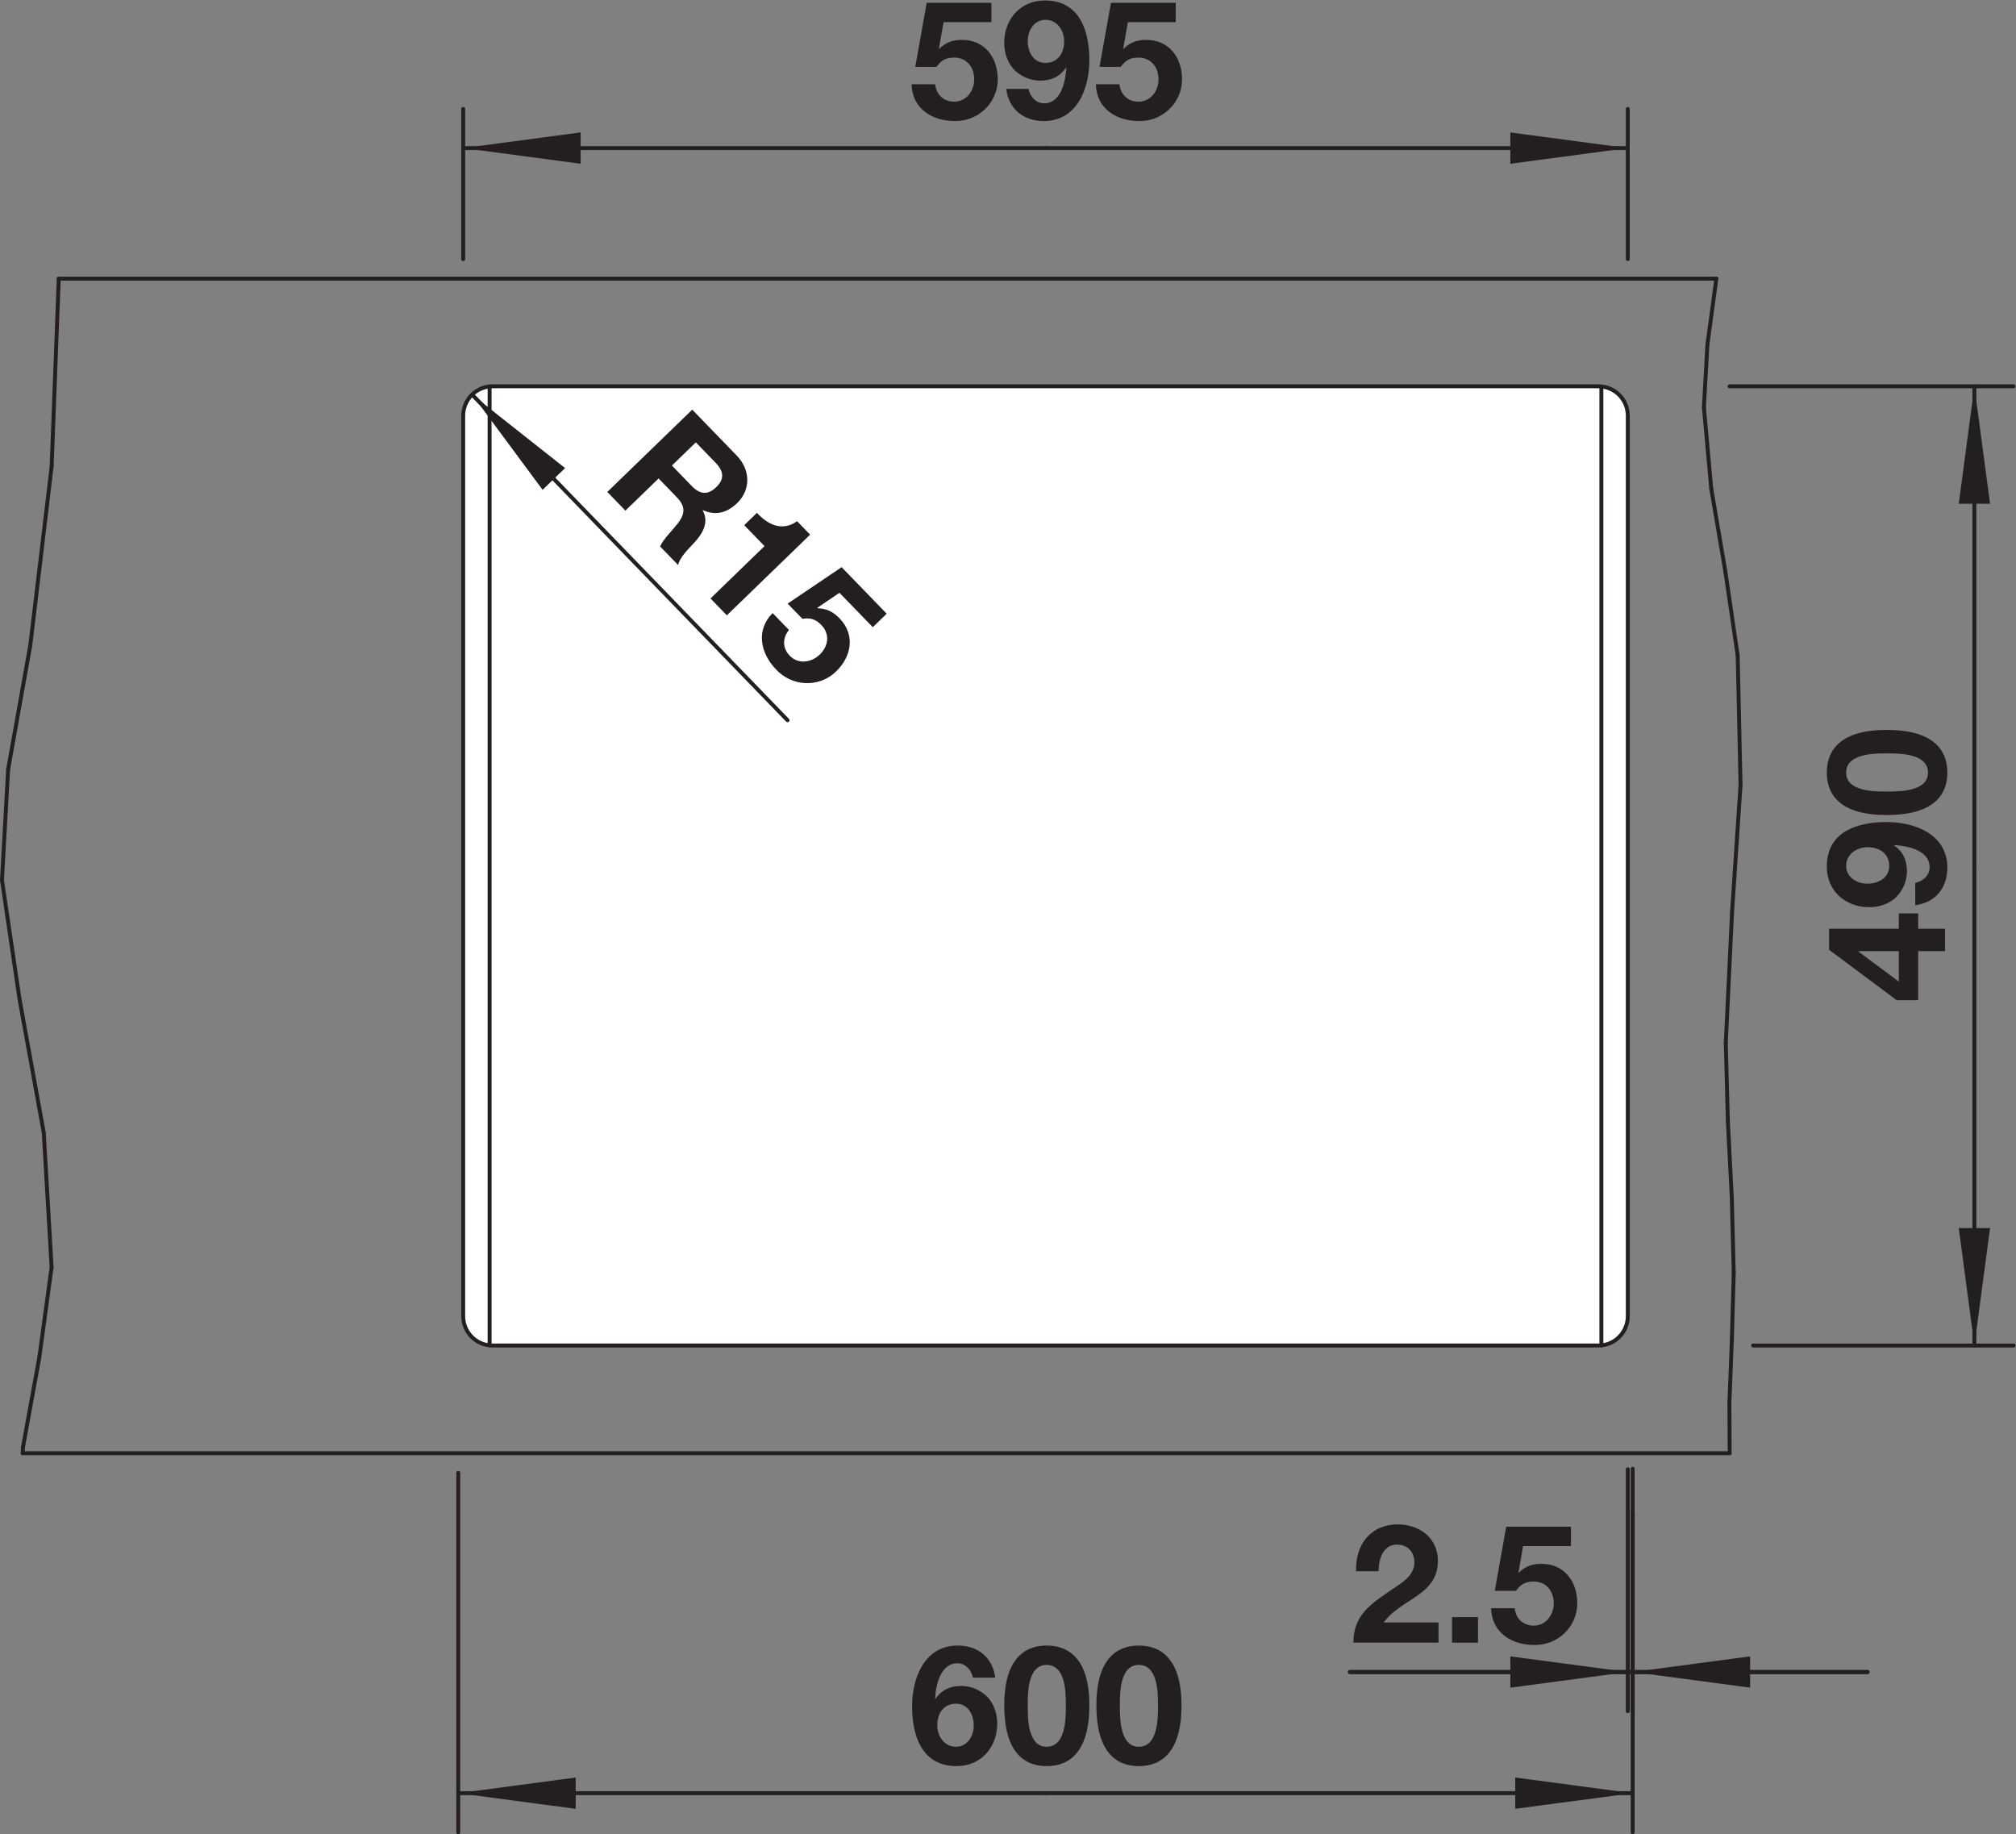
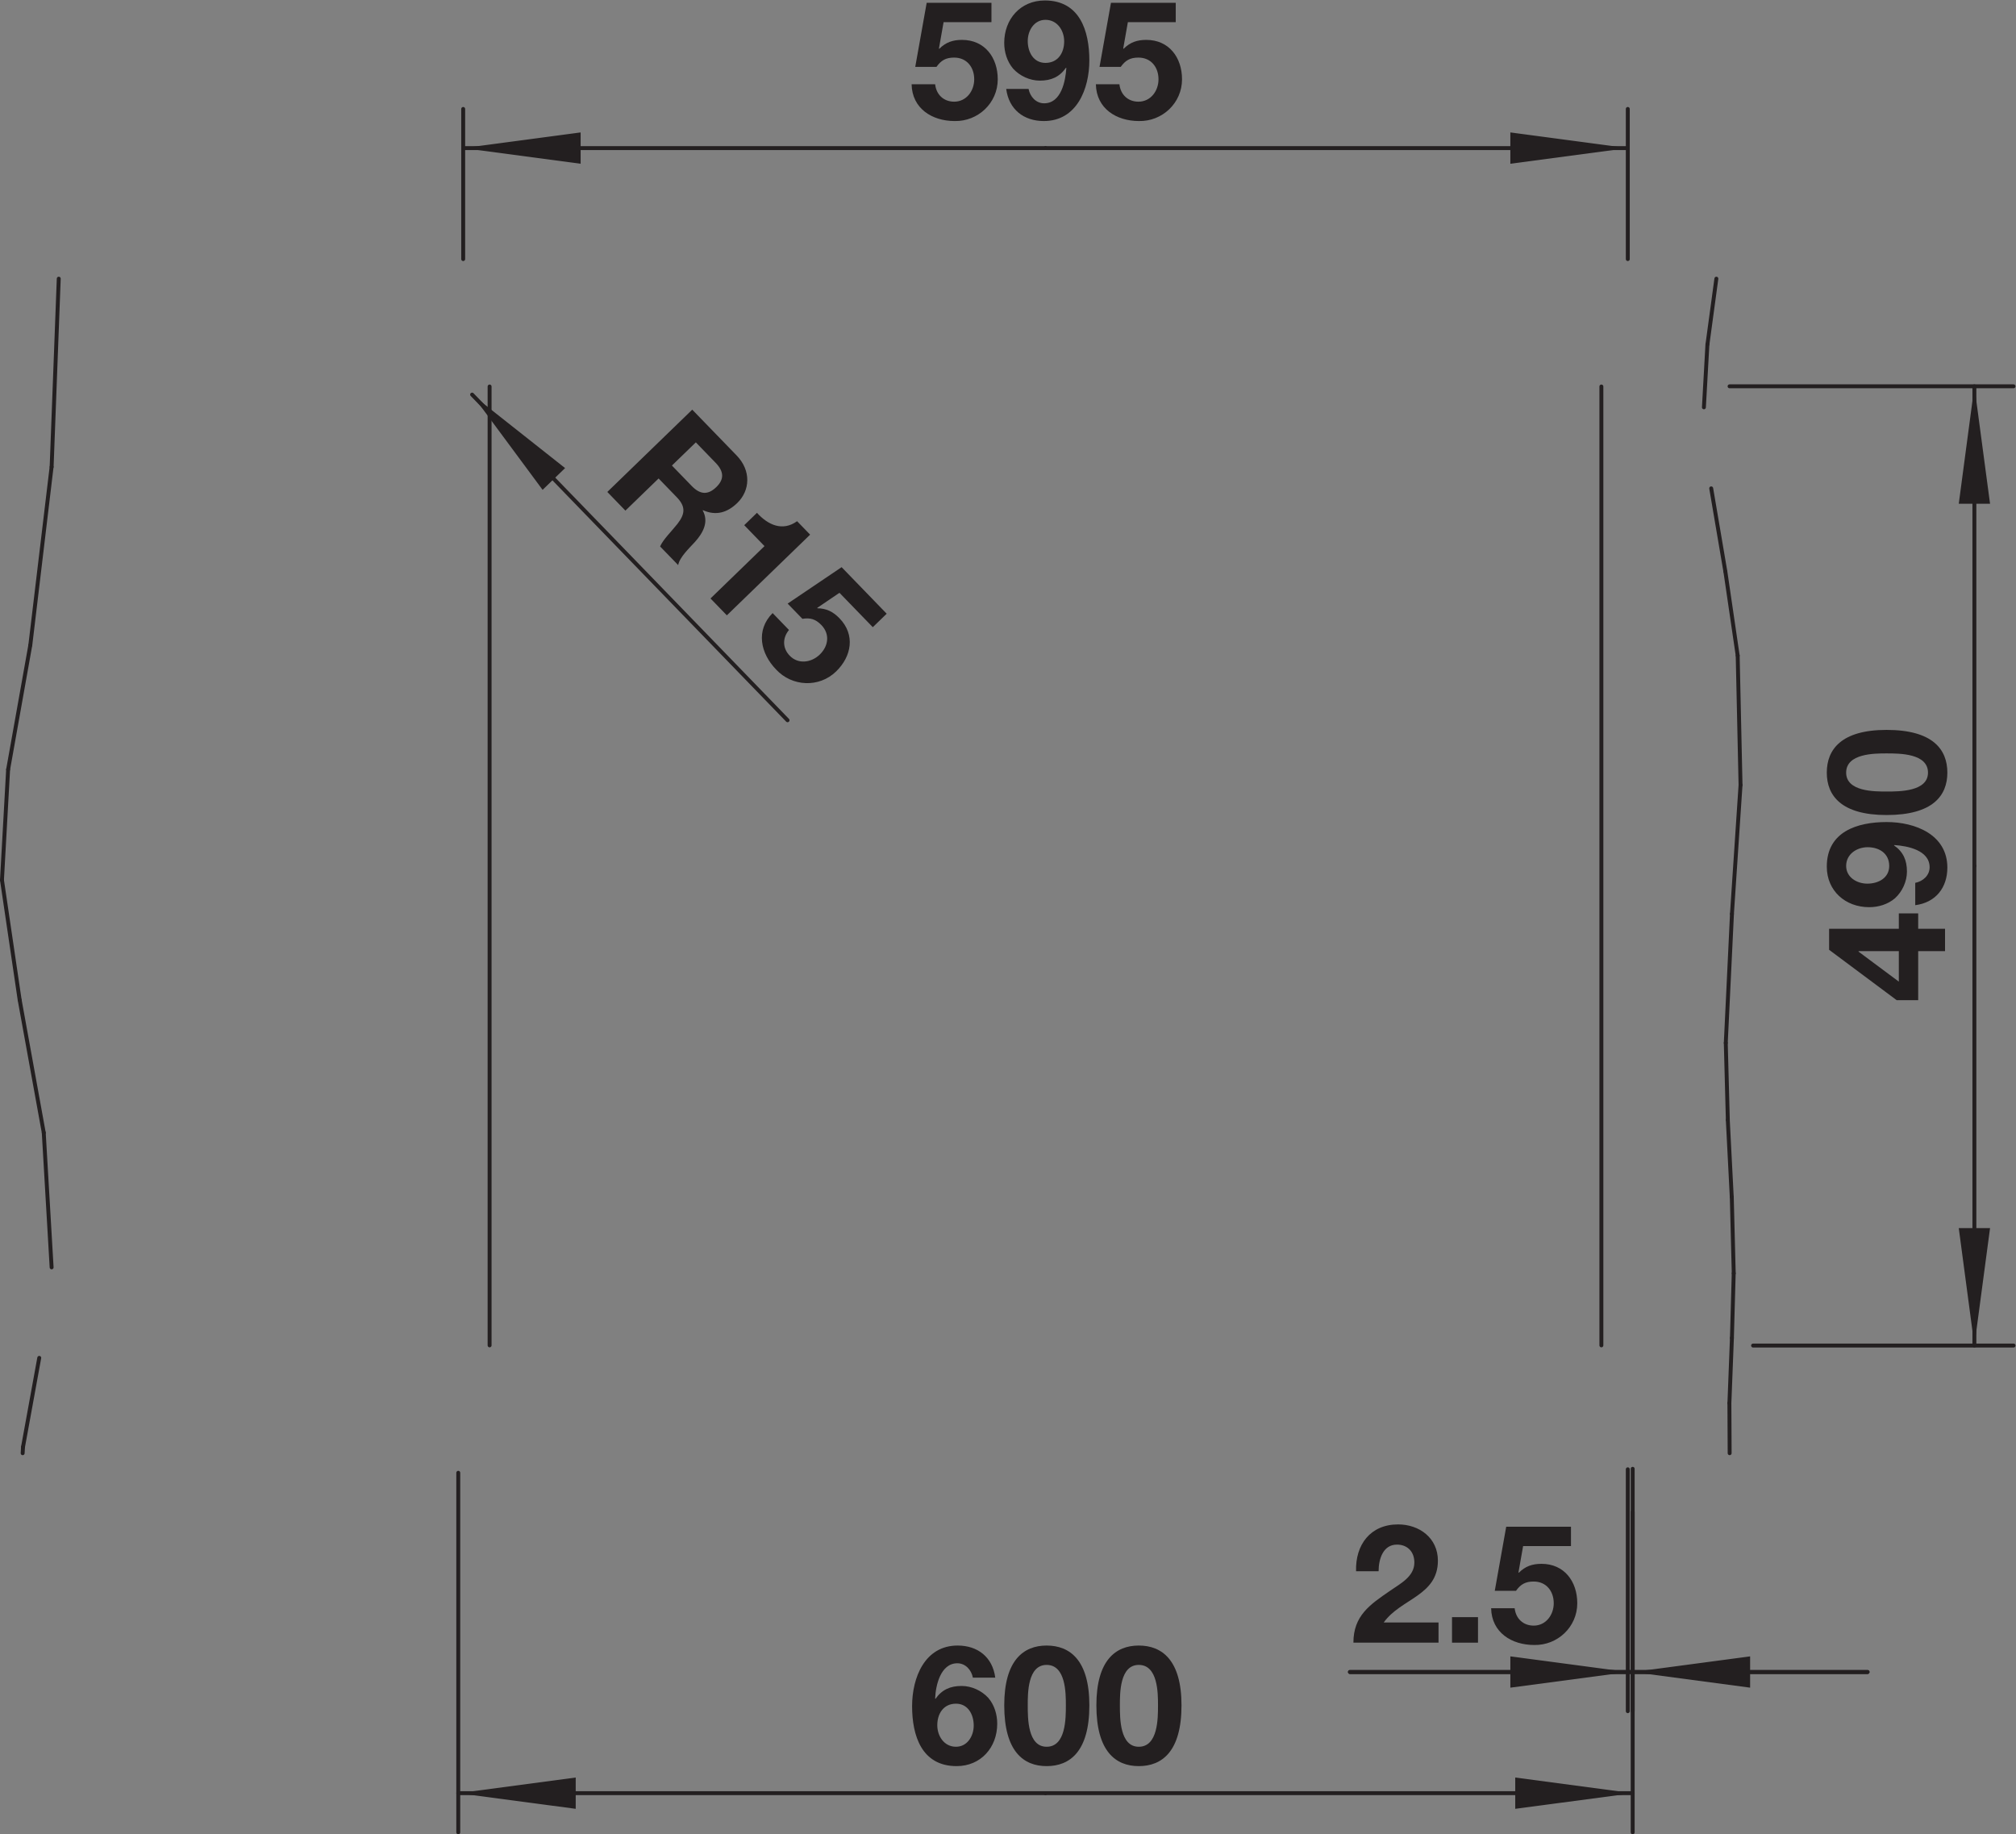
<svg xmlns="http://www.w3.org/2000/svg" version="1.1" id="svg2" xml:space="preserve" width="486.481px" height="442.574px" viewBox="0 0 97.296 88.515">
  <rect x="0" y="0" width="97.296" height="88.515" fill="#808080" stroke="none" />
  <defs id="defs6">
    <clipPath clipPathUnits="userSpaceOnUse" id="clipPath16">
-       <path d="M 0,66.386 H 72.972 V 0 H 0 Z" id="path14" />
-     </clipPath>
+       </clipPath>
    <clipPath clipPathUnits="userSpaceOnUse" id="clipPath40">
      <path d="M 0,66.386 H 72.972 V 0 H 0 Z" id="path38" />
    </clipPath>
  </defs>
  <g id="g8" transform="matrix(1.333,0,0,-1.333,0,88.515)">
    <g id="g10">
      <g id="g12" clip-path="url(#clipPath16)">
        <g id="g18" transform="translate(16.77,18.757)">
          <path d="m 0,0 c 0,-0.587 0.476,-1.063 1.063,-1.063 h 40.04 c 0.586,0 1.062,0.476 1.062,1.063 v 32.598 c 0,0.587 -0.476,1.063 -1.062,1.063 H 1.063 C 0.476,33.661 0,33.185 0,32.598 Z" style="fill:#ffffff;fill-opacity:1;fill-rule:nonzero;stroke:none" id="path20" />
        </g>
        <g id="g22" transform="translate(16.77,18.757)">
          <path d="m 0,0 c 0,-0.587 0.476,-1.063 1.063,-1.063 h 40.04 c 0.586,0 1.062,0.476 1.062,1.063 v 32.598 c 0,0.587 -0.476,1.063 -1.062,1.063 H 1.063 C 0.476,33.661 0,33.185 0,32.598 Z" style="fill:none;stroke:#231f20;stroke-width:0.142;stroke-linecap:round;stroke-linejoin:round;stroke-miterlimit:10;stroke-dasharray:none;stroke-opacity:1" id="path24" />
        </g>
        <g id="g26" transform="translate(0.82,13.796)">
          <path d="M 0,0 H 61.803" style="fill:none;stroke:#231f20;stroke-width:0.142;stroke-linecap:round;stroke-linejoin:round;stroke-miterlimit:10;stroke-dasharray:none;stroke-opacity:1" id="path28" />
        </g>
        <g id="g30" transform="translate(62.142,56.315)">
-           <path d="M 0,0 H -60.015" style="fill:none;stroke:#231f20;stroke-width:0.142;stroke-linecap:round;stroke-linejoin:round;stroke-miterlimit:10;stroke-dasharray:none;stroke-opacity:1" id="path32" />
-         </g>
+           </g>
      </g>
    </g>
    <g id="g34">
      <g id="g36" clip-path="url(#clipPath40)">
        <g id="g42" transform="translate(35.896,65.601)">
          <path d="m 0,0 h -1.733 l -0.168,-0.953 0.011,-0.013 c 0.235,0.235 0.487,0.324 0.823,0.324 0.827,0 1.295,-0.641 1.295,-1.427 0,-0.864 -0.72,-1.529 -1.56,-1.511 -0.815,0 -1.541,0.45 -1.559,1.331 h 0.852 c 0.042,-0.378 0.311,-0.63 0.689,-0.63 0.444,0 0.726,0.391 0.726,0.81 0,0.438 -0.27,0.786 -0.726,0.786 -0.305,0 -0.473,-0.102 -0.641,-0.336 h -0.768 l 0.414,2.32 H 0 Z" style="fill:#231f20;fill-opacity:1;fill-rule:nonzero;stroke:none" id="path44" />
        </g>
        <g id="g46" transform="translate(38.529,64.906)">
          <path d="m 0,0 c 0,0.39 -0.246,0.779 -0.678,0.779 -0.407,0 -0.641,-0.383 -0.641,-0.767 0,-0.396 0.204,-0.792 0.641,-0.792 C -0.222,-0.78 0,-0.414 0,0 m -1.289,-1.722 c 0.054,-0.281 0.269,-0.521 0.563,-0.521 0.624,0 0.774,0.815 0.804,1.277 l -0.012,0.012 c -0.234,-0.336 -0.54,-0.468 -0.948,-0.468 -0.359,0 -0.725,0.168 -0.965,0.432 -0.221,0.259 -0.324,0.6 -0.324,0.935 0,0.859 0.588,1.535 1.47,1.535 1.27,0 1.612,-1.109 1.612,-2.169 0,-1.033 -0.455,-2.196 -1.648,-2.196 -0.726,0 -1.266,0.42 -1.362,1.163 z" style="fill:#231f20;fill-opacity:1;fill-rule:nonzero;stroke:none" id="path48" />
        </g>
        <g id="g50" transform="translate(42.568,65.601)">
          <path d="m 0,0 h -1.733 l -0.168,-0.953 0.011,-0.013 c 0.235,0.235 0.487,0.324 0.823,0.324 0.827,0 1.295,-0.641 1.295,-1.427 0,-0.864 -0.72,-1.529 -1.56,-1.511 -0.815,0 -1.541,0.45 -1.559,1.331 h 0.852 c 0.042,-0.378 0.311,-0.63 0.689,-0.63 0.444,0 0.726,0.391 0.726,0.81 0,0.438 -0.27,0.786 -0.726,0.786 -0.305,0 -0.473,-0.102 -0.641,-0.336 h -0.768 l 0.414,2.32 H 0 Z" style="fill:#231f20;fill-opacity:1;fill-rule:nonzero;stroke:none" id="path52" />
        </g>
        <g id="g54" transform="translate(16.77,57.024)">
          <path d="M 0,0 V 5.435" style="fill:none;stroke:#231f20;stroke-width:0.142;stroke-linecap:round;stroke-linejoin:round;stroke-miterlimit:10;stroke-dasharray:none;stroke-opacity:1" id="path56" />
        </g>
        <g id="g58" transform="translate(58.935,57.024)">
          <path d="M 0,0 V 5.435" style="fill:none;stroke:#231f20;stroke-width:0.142;stroke-linecap:round;stroke-linejoin:round;stroke-miterlimit:10;stroke-dasharray:none;stroke-opacity:1" id="path60" />
        </g>
        <g id="g62" transform="translate(16.77,61.042)">
          <path d="M 0,0 H 21.083" style="fill:none;stroke:#231f20;stroke-width:0.142;stroke-linecap:round;stroke-linejoin:round;stroke-miterlimit:10;stroke-dasharray:none;stroke-opacity:1" id="path64" />
        </g>
        <g id="g66" transform="translate(58.935,61.042)">
          <path d="M 0,0 H -21.082" style="fill:none;stroke:#231f20;stroke-width:0.142;stroke-linecap:round;stroke-linejoin:round;stroke-miterlimit:10;stroke-dasharray:none;stroke-opacity:1" id="path68" />
        </g>
        <g id="g70" transform="translate(16.77,61.042)">
          <path d="M 0,0 4.252,0.567 V -0.567 Z" style="fill:#231f20;fill-opacity:1;fill-rule:nonzero;stroke:none" id="path72" />
        </g>
        <g id="g74" transform="translate(58.935,61.042)">
          <path d="M 0,0 -4.252,-0.567 V 0.567 Z" style="fill:#231f20;fill-opacity:1;fill-rule:nonzero;stroke:none" id="path76" />
        </g>
        <g id="g78" transform="translate(67.291,31.971)">
          <path d="M 0,0 V -0.019 L 1.457,-1.104 V 0 Z M 2.158,0 V -1.775 H 1.379 L -1.067,0.048 V 0.81 H 1.457 V 1.367 H 2.158 V 0.81 H 3.13 V 0 Z" style="fill:#231f20;fill-opacity:1;fill-rule:nonzero;stroke:none" id="path80" />
        </g>
        <g id="g82" transform="translate(67.62,35.733)">
          <path d="m 0,0 c -0.39,0 -0.779,-0.246 -0.779,-0.678 0,-0.407 0.383,-0.641 0.767,-0.641 0.396,0 0.792,0.203 0.792,0.641 C 0.78,-0.222 0.414,0 0,0 m 1.722,-1.29 c 0.281,0.055 0.521,0.27 0.521,0.564 0,0.624 -0.815,0.774 -1.277,0.804 L 0.954,0.066 c 0.336,-0.234 0.468,-0.54 0.468,-0.948 0,-0.359 -0.168,-0.725 -0.432,-0.965 -0.259,-0.222 -0.6,-0.324 -0.935,-0.324 -0.859,0 -1.535,0.588 -1.535,1.469 0,1.271 1.109,1.613 2.169,1.613 1.033,0 2.196,-0.455 2.196,-1.649 0,-0.725 -0.42,-1.265 -1.163,-1.361 z" style="fill:#231f20;fill-opacity:1;fill-rule:nonzero;stroke:none" id="path84" />
        </g>
        <g id="g86" transform="translate(69.804,38.433)">
          <path d="m 0,0 c 0,0.696 -1.026,0.696 -1.5,0.696 -0.437,0 -1.463,0 -1.463,-0.696 0,-0.689 1.026,-0.684 1.463,-0.684 0.474,0 1.5,0 1.5,0.684 m -3.664,0 c 0,0.839 0.527,1.547 2.164,1.547 1.674,0 2.201,-0.708 2.201,-1.547 0,-0.833 -0.527,-1.535 -2.201,-1.535 -1.637,0 -2.164,0.702 -2.164,1.535" style="fill:#231f20;fill-opacity:1;fill-rule:nonzero;stroke:none" id="path88" />
        </g>
        <g id="g90" transform="translate(62.62,52.418)">
          <path d="M 0,0 H 10.281" style="fill:none;stroke:#231f20;stroke-width:0.142;stroke-linecap:round;stroke-linejoin:round;stroke-miterlimit:10;stroke-dasharray:none;stroke-opacity:1" id="path92" />
        </g>
        <g id="g94" transform="translate(63.471,17.693)">
          <path d="M 0,0 H 9.431" style="fill:none;stroke:#231f20;stroke-width:0.142;stroke-linecap:round;stroke-linejoin:round;stroke-miterlimit:10;stroke-dasharray:none;stroke-opacity:1" id="path96" />
        </g>
        <g id="g98" transform="translate(71.484,52.418)">
          <path d="M 0,0 V -17.362" style="fill:none;stroke:#231f20;stroke-width:0.142;stroke-linecap:round;stroke-linejoin:round;stroke-miterlimit:10;stroke-dasharray:none;stroke-opacity:1" id="path100" />
        </g>
        <g id="g102" transform="translate(71.484,17.693)">
          <path d="M 0,0 V 17.362" style="fill:none;stroke:#231f20;stroke-width:0.142;stroke-linecap:round;stroke-linejoin:round;stroke-miterlimit:10;stroke-dasharray:none;stroke-opacity:1" id="path104" />
        </g>
        <g id="g106" transform="translate(71.484,52.418)">
          <path d="M 0,0 0.567,-4.252 H -0.566 Z" style="fill:#231f20;fill-opacity:1;fill-rule:nonzero;stroke:none" id="path108" />
        </g>
        <g id="g110" transform="translate(71.484,17.693)">
          <path d="M 0,0 -0.566,4.252 H 0.567 Z" style="fill:#231f20;fill-opacity:1;fill-rule:nonzero;stroke:none" id="path112" />
        </g>
        <g id="g114" transform="translate(24.327,49.55)">
          <path d="m 0,0 0.718,-0.741 c 0.296,-0.305 0.58,-0.34 0.889,-0.039 0.298,0.288 0.273,0.572 -0.024,0.878 L 0.866,0.839 Z M 0.736,2.023 2.343,0.365 C 2.877,-0.187 2.831,-0.905 2.366,-1.356 2.004,-1.706 1.595,-1.827 1.124,-1.616 L 1.115,-1.626 C 1.346,-2.044 1.124,-2.444 0.83,-2.77 0.648,-2.972 0.274,-3.317 0.227,-3.604 l -0.655,0.675 c 0.118,0.266 0.42,0.55 0.633,0.823 0.277,0.36 0.297,0.623 -0.032,0.962 l -0.655,0.676 -1.202,-1.164 -0.655,0.676 z" style="fill:#231f20;fill-opacity:1;fill-rule:nonzero;stroke:none" id="path116" />
        </g>
        <g id="g118" transform="translate(26.316,44.127)">
          <path d="M 0,0 -0.592,0.611 1.363,2.506 0.629,3.264 1.09,3.711 C 1.49,3.271 2.016,3.029 2.543,3.408 L 3.015,2.921 Z" style="fill:#231f20;fill-opacity:1;fill-rule:nonzero;stroke:none" id="path120" />
        </g>
        <g id="g122" transform="translate(31.6,43.698)">
-           <path d="M 0,0 -1.207,1.245 -2.008,0.702 -2.009,0.685 c 0.331,-0.004 0.571,-0.123 0.805,-0.365 0.575,-0.593 0.44,-1.376 -0.125,-1.923 -0.62,-0.601 -1.598,-0.546 -2.17,0.069 -0.567,0.585 -0.749,1.42 -0.128,2.045 l 0.592,-0.612 c -0.242,-0.293 -0.235,-0.662 0.028,-0.932 0.308,-0.32 0.785,-0.25 1.086,0.042 0.315,0.304 0.377,0.74 0.06,1.068 -0.213,0.219 -0.403,0.27 -0.688,0.227 l -0.534,0.55 1.954,1.319 1.632,-1.685 z" style="fill:#231f20;fill-opacity:1;fill-rule:nonzero;stroke:none" id="path124" />
+           <path d="M 0,0 -1.207,1.245 -2.008,0.702 -2.009,0.685 c 0.331,-0.004 0.571,-0.123 0.805,-0.365 0.575,-0.593 0.44,-1.376 -0.125,-1.923 -0.62,-0.601 -1.598,-0.546 -2.17,0.069 -0.567,0.585 -0.749,1.42 -0.128,2.045 l 0.592,-0.612 c -0.242,-0.293 -0.235,-0.662 0.028,-0.932 0.308,-0.32 0.785,-0.25 1.086,0.042 0.315,0.304 0.377,0.74 0.06,1.068 -0.213,0.219 -0.403,0.27 -0.688,0.227 l -0.534,0.55 1.954,1.319 1.632,-1.685 " style="fill:#231f20;fill-opacity:1;fill-rule:nonzero;stroke:none" id="path124" />
        </g>
        <g id="g126" transform="translate(17.093,52.118)">
          <path d="M 0,0 11.421,-11.789" style="fill:none;stroke:#231f20;stroke-width:0.142;stroke-linecap:round;stroke-linejoin:round;stroke-miterlimit:10;stroke-dasharray:none;stroke-opacity:1" id="path128" />
        </g>
        <g id="g130" transform="translate(17.093,52.118)">
          <path d="M 0,0 3.366,-2.66 2.552,-3.448 Z" style="fill:#231f20;fill-opacity:1;fill-rule:nonzero;stroke:none" id="path132" />
        </g>
        <g id="g134" transform="translate(49.097,9.522)">
          <path d="m 0,0 c -0.029,0.959 0.517,1.696 1.523,1.696 0.768,0 1.44,-0.491 1.44,-1.312 0,-1.272 -1.35,-1.374 -1.961,-2.238 h 1.984 v -0.731 h -3.082 c 0,0.978 0.6,1.379 1.325,1.877 0.367,0.258 0.882,0.51 0.882,1.025 0,0.402 -0.263,0.648 -0.63,0.648 C 0.978,0.965 0.816,0.443 0.816,0 Z" style="fill:#231f20;fill-opacity:1;fill-rule:nonzero;stroke:none" id="path136" />
        </g>
        <path d="m 52.571,7.861 h 0.941 V 6.937 h -0.941 z" style="fill:#231f20;fill-opacity:1;fill-rule:nonzero;stroke:none" id="path138" />
        <g id="g140" transform="translate(56.878,10.433)">
          <path d="m 0,0 h -1.733 l -0.168,-0.953 0.011,-0.013 c 0.235,0.235 0.487,0.324 0.823,0.324 0.827,0 1.295,-0.641 1.295,-1.427 0,-0.864 -0.72,-1.529 -1.56,-1.511 -0.815,0 -1.541,0.45 -1.559,1.331 h 0.852 c 0.042,-0.378 0.311,-0.63 0.689,-0.63 0.444,0 0.726,0.391 0.726,0.81 0,0.438 -0.27,0.786 -0.726,0.786 -0.305,0 -0.473,-0.102 -0.641,-0.336 h -0.768 l 0.414,2.32 H 0 Z" style="fill:#231f20;fill-opacity:1;fill-rule:nonzero;stroke:none" id="path142" />
        </g>
        <g id="g144" transform="translate(58.935,13.214)">
          <path d="M 0,0 V -8.757" style="fill:none;stroke:#231f20;stroke-width:0.142;stroke-linecap:round;stroke-linejoin:round;stroke-miterlimit:10;stroke-dasharray:none;stroke-opacity:1" id="path146" />
        </g>
        <g id="g148" transform="translate(59.112,13.231)">
          <path d="M 0,0 V -8.774" style="fill:none;stroke:#231f20;stroke-width:0.142;stroke-linecap:round;stroke-linejoin:round;stroke-miterlimit:10;stroke-dasharray:none;stroke-opacity:1" id="path150" />
        </g>
        <g id="g152" transform="translate(58.935,5.875)">
          <path d="M 0,0 H -10.06" style="fill:none;stroke:#231f20;stroke-width:0.142;stroke-linecap:round;stroke-linejoin:round;stroke-miterlimit:10;stroke-dasharray:none;stroke-opacity:1" id="path154" />
        </g>
        <g id="g156" transform="translate(48.875,5.875)">
          <path d="M 0,0 H 10.148" style="fill:none;stroke:#231f20;stroke-width:0.142;stroke-linecap:round;stroke-linejoin:round;stroke-miterlimit:10;stroke-dasharray:none;stroke-opacity:1" id="path158" />
        </g>
        <g id="g160" transform="translate(59.112,5.875)">
          <path d="M 0,0 H 8.504" style="fill:none;stroke:#231f20;stroke-width:0.142;stroke-linecap:round;stroke-linejoin:round;stroke-miterlimit:10;stroke-dasharray:none;stroke-opacity:1" id="path162" />
        </g>
        <g id="g164" transform="translate(67.616,5.875)">
          <path d="M 0,0 H -8.593" style="fill:none;stroke:#231f20;stroke-width:0.142;stroke-linecap:round;stroke-linejoin:round;stroke-miterlimit:10;stroke-dasharray:none;stroke-opacity:1" id="path166" />
        </g>
        <g id="g168" transform="translate(58.935,5.875)">
          <path d="M 0,0 -4.252,-0.567 V 0.566 Z" style="fill:#231f20;fill-opacity:1;fill-rule:nonzero;stroke:none" id="path170" />
        </g>
        <g id="g172" transform="translate(59.112,5.875)">
          <path d="M 0,0 4.252,0.566 V -0.567 Z" style="fill:#231f20;fill-opacity:1;fill-rule:nonzero;stroke:none" id="path174" />
        </g>
        <g id="g176" transform="translate(33.935,3.949)">
          <path d="m 0,0 c 0,-0.39 0.245,-0.78 0.677,-0.78 0.408,0 0.642,0.384 0.642,0.767 0,0.397 -0.204,0.792 -0.642,0.792 C 0.222,0.779 0,0.413 0,0 M 1.289,1.721 C 1.235,2.003 1.019,2.242 0.726,2.242 0.113,2.242 -0.061,1.427 -0.078,0.965 l 0.012,-0.012 c 0.234,0.336 0.54,0.468 0.947,0.468 0.36,0 0.725,-0.168 0.966,-0.432 C 2.068,0.731 2.17,0.39 2.17,0.054 c 0,-0.858 -0.593,-1.535 -1.469,-1.535 -1.271,0 -1.613,1.109 -1.613,2.17 0,1.032 0.456,2.195 1.649,2.195 0.726,0 1.266,-0.419 1.362,-1.163 z" style="fill:#231f20;fill-opacity:1;fill-rule:nonzero;stroke:none" id="path178" />
        </g>
        <g id="g180" transform="translate(37.894,3.169)">
          <path d="m 0,0 c 0.696,0 0.696,1.026 0.696,1.5 0,0.437 0,1.463 -0.696,1.463 -0.689,0 -0.684,-1.026 -0.684,-1.463 0,-0.474 0,-1.5 0.684,-1.5 M 0,3.664 C 0.84,3.664 1.547,3.137 1.547,1.5 1.547,-0.174 0.84,-0.701 0,-0.701 c -0.833,0 -1.535,0.527 -1.535,2.201 0,1.637 0.702,2.164 1.535,2.164" style="fill:#231f20;fill-opacity:1;fill-rule:nonzero;stroke:none" id="path182" />
        </g>
        <g id="g184" transform="translate(41.23,3.169)">
          <path d="m 0,0 c 0.696,0 0.696,1.026 0.696,1.5 0,0.437 0,1.463 -0.696,1.463 -0.689,0 -0.684,-1.026 -0.684,-1.463 0,-0.474 0,-1.5 0.684,-1.5 M 0,3.664 C 0.84,3.664 1.547,3.137 1.547,1.5 1.547,-0.174 0.84,-0.701 0,-0.701 c -0.833,0 -1.535,0.527 -1.535,2.201 0,1.637 0.702,2.164 1.535,2.164" style="fill:#231f20;fill-opacity:1;fill-rule:nonzero;stroke:none" id="path186" />
        </g>
        <g id="g188" transform="translate(59.112,11.67)">
          <path d="M 0,0 V -11.599" style="fill:none;stroke:#231f20;stroke-width:0.142;stroke-linecap:round;stroke-linejoin:round;stroke-miterlimit:10;stroke-dasharray:none;stroke-opacity:1" id="path190" />
        </g>
        <g id="g192" transform="translate(16.592,13.087)">
          <path d="M 0,0 V -13.016" style="fill:none;stroke:#231f20;stroke-width:0.142;stroke-linecap:round;stroke-linejoin:round;stroke-miterlimit:10;stroke-dasharray:none;stroke-opacity:1" id="path194" />
        </g>
        <g id="g196" transform="translate(59.112,1.488)">
          <path d="M 0,0 H -21.26" style="fill:none;stroke:#231f20;stroke-width:0.142;stroke-linecap:round;stroke-linejoin:round;stroke-miterlimit:10;stroke-dasharray:none;stroke-opacity:1" id="path198" />
        </g>
        <g id="g200" transform="translate(16.592,1.488)">
          <path d="M 0,0 H 21.26" style="fill:none;stroke:#231f20;stroke-width:0.142;stroke-linecap:round;stroke-linejoin:round;stroke-miterlimit:10;stroke-dasharray:none;stroke-opacity:1" id="path202" />
        </g>
        <g id="g204" transform="translate(59.112,1.488)">
          <path d="M 0,0 -4.252,-0.566 V 0.567 Z" style="fill:#231f20;fill-opacity:1;fill-rule:nonzero;stroke:none" id="path206" />
        </g>
        <g id="g208" transform="translate(16.592,1.488)">
          <path d="M 0,0 4.252,0.567 V -0.566 Z" style="fill:#231f20;fill-opacity:1;fill-rule:nonzero;stroke:none" id="path210" />
        </g>
        <g id="g212" transform="translate(0.712,30.203)">
          <path d="M 0,0 0.872,-4.803" style="fill:none;stroke:#231f20;stroke-width:0.142;stroke-linecap:round;stroke-linejoin:round;stroke-miterlimit:10;stroke-dasharray:none;stroke-opacity:1" id="path214" />
        </g>
        <g id="g216" transform="translate(0.071,34.545)">
          <path d="M 0,0 0.641,-4.342" style="fill:none;stroke:#231f20;stroke-width:0.142;stroke-linecap:round;stroke-linejoin:round;stroke-miterlimit:10;stroke-dasharray:none;stroke-opacity:1" id="path218" />
        </g>
        <g id="g220" transform="translate(1.584,25.4)">
          <path d="M 0,0 0.285,-4.877" style="fill:none;stroke:#231f20;stroke-width:0.142;stroke-linecap:round;stroke-linejoin:round;stroke-miterlimit:10;stroke-dasharray:none;stroke-opacity:1" id="path222" />
        </g>
        <g id="g224" transform="translate(2.127,56.315)">
          <path d="M 0,0 -0.258,-6.815" style="fill:none;stroke:#231f20;stroke-width:0.142;stroke-linecap:round;stroke-linejoin:round;stroke-miterlimit:10;stroke-dasharray:none;stroke-opacity:1" id="path226" />
        </g>
        <g id="g228" transform="translate(0.294,38.548)">
          <path d="M 0,0 -0.223,-4.003" style="fill:none;stroke:#231f20;stroke-width:0.142;stroke-linecap:round;stroke-linejoin:round;stroke-miterlimit:10;stroke-dasharray:none;stroke-opacity:1" id="path230" />
        </g>
        <g id="g232" transform="translate(0.833,14.021)">
          <path d="M 0,0 -0.013,-0.226" style="fill:none;stroke:#231f20;stroke-width:0.142;stroke-linecap:round;stroke-linejoin:round;stroke-miterlimit:10;stroke-dasharray:none;stroke-opacity:1" id="path234" />
        </g>
        <g id="g236" transform="translate(1.868,49.5)">
          <path d="M 0,0 -0.771,-6.453" style="fill:none;stroke:#231f20;stroke-width:0.142;stroke-linecap:round;stroke-linejoin:round;stroke-miterlimit:10;stroke-dasharray:none;stroke-opacity:1" id="path238" />
        </g>
        <g id="g240" transform="translate(1.097,43.047)">
          <path d="M 0,0 -0.803,-4.499" style="fill:none;stroke:#231f20;stroke-width:0.142;stroke-linecap:round;stroke-linejoin:round;stroke-miterlimit:10;stroke-dasharray:none;stroke-opacity:1" id="path242" />
        </g>
        <g id="g244" transform="translate(1.868,20.523)">
-           <path d="M 0,0 -0.447,-3.276" style="fill:none;stroke:#231f20;stroke-width:0.142;stroke-linecap:round;stroke-linejoin:round;stroke-miterlimit:10;stroke-dasharray:none;stroke-opacity:1" id="path246" />
-         </g>
+           </g>
        <g id="g248" transform="translate(1.421,17.247)">
          <path d="M 0,0 -0.588,-3.226" style="fill:none;stroke:#231f20;stroke-width:0.142;stroke-linecap:round;stroke-linejoin:round;stroke-miterlimit:10;stroke-dasharray:none;stroke-opacity:1" id="path250" />
        </g>
        <g id="g252" transform="translate(61.691,51.658)">
          <path d="M 0,0 0.127,2.279" style="fill:none;stroke:#231f20;stroke-width:0.142;stroke-linecap:round;stroke-linejoin:round;stroke-miterlimit:10;stroke-dasharray:none;stroke-opacity:1" id="path254" />
        </g>
        <g id="g256" transform="translate(61.819,53.936)">
          <path d="M 0,0 0.323,2.379" style="fill:none;stroke:#231f20;stroke-width:0.142;stroke-linecap:round;stroke-linejoin:round;stroke-miterlimit:10;stroke-dasharray:none;stroke-opacity:1" id="path258" />
        </g>
        <g id="g260" transform="translate(61.955,48.724)">
-           <path d="M 0,0 -0.264,2.933" style="fill:none;stroke:#231f20;stroke-width:0.142;stroke-linecap:round;stroke-linejoin:round;stroke-miterlimit:10;stroke-dasharray:none;stroke-opacity:1" id="path262" />
-         </g>
+           </g>
        <g id="g264" transform="translate(62.699,23.073)">
          <path d="M 0,0 -0.143,2.785" style="fill:none;stroke:#231f20;stroke-width:0.142;stroke-linecap:round;stroke-linejoin:round;stroke-miterlimit:10;stroke-dasharray:none;stroke-opacity:1" id="path266" />
        </g>
        <g id="g268" transform="translate(62.557,25.858)">
          <path d="M 0,0 -0.074,2.79" style="fill:none;stroke:#231f20;stroke-width:0.142;stroke-linecap:round;stroke-linejoin:round;stroke-miterlimit:10;stroke-dasharray:none;stroke-opacity:1" id="path270" />
        </g>
        <g id="g272" transform="translate(62.771,20.308)">
          <path d="M 0,0 -0.071,2.766" style="fill:none;stroke:#231f20;stroke-width:0.142;stroke-linecap:round;stroke-linejoin:round;stroke-miterlimit:10;stroke-dasharray:none;stroke-opacity:1" id="path274" />
        </g>
        <g id="g276" transform="translate(63.017,37.985)">
          <path d="M 0,0 -0.103,4.685" style="fill:none;stroke:#231f20;stroke-width:0.142;stroke-linecap:round;stroke-linejoin:round;stroke-miterlimit:10;stroke-dasharray:none;stroke-opacity:1" id="path278" />
        </g>
        <g id="g280" transform="translate(62.623,13.796)">
          <path d="M 0,0 -0.009,1.813" style="fill:none;stroke:#231f20;stroke-width:0.142;stroke-linecap:round;stroke-linejoin:round;stroke-miterlimit:10;stroke-dasharray:none;stroke-opacity:1" id="path282" />
        </g>
        <g id="g284" transform="translate(62.705,17.968)">
          <path d="M 0,0 0.065,2.34" style="fill:none;stroke:#231f20;stroke-width:0.142;stroke-linecap:round;stroke-linejoin:round;stroke-miterlimit:10;stroke-dasharray:none;stroke-opacity:1" id="path286" />
        </g>
        <g id="g288" transform="translate(62.614,15.609)">
          <path d="M 0,0 0.091,2.358" style="fill:none;stroke:#231f20;stroke-width:0.142;stroke-linecap:round;stroke-linejoin:round;stroke-miterlimit:10;stroke-dasharray:none;stroke-opacity:1" id="path290" />
        </g>
        <g id="g292" transform="translate(62.483,28.648)">
          <path d="M 0,0 0.224,4.672" style="fill:none;stroke:#231f20;stroke-width:0.142;stroke-linecap:round;stroke-linejoin:round;stroke-miterlimit:10;stroke-dasharray:none;stroke-opacity:1" id="path294" />
        </g>
        <g id="g296" transform="translate(62.706,33.32)">
          <path d="M 0,0 0.311,4.665" style="fill:none;stroke:#231f20;stroke-width:0.142;stroke-linecap:round;stroke-linejoin:round;stroke-miterlimit:10;stroke-dasharray:none;stroke-opacity:1" id="path298" />
        </g>
        <g id="g300" transform="translate(62.468,45.712)">
          <path d="M 0,0 -0.513,3.012" style="fill:none;stroke:#231f20;stroke-width:0.142;stroke-linecap:round;stroke-linejoin:round;stroke-miterlimit:10;stroke-dasharray:none;stroke-opacity:1" id="path302" />
        </g>
        <g id="g304" transform="translate(62.914,42.67)">
          <path d="M 0,0 -0.446,3.042" style="fill:none;stroke:#231f20;stroke-width:0.142;stroke-linecap:round;stroke-linejoin:round;stroke-miterlimit:10;stroke-dasharray:none;stroke-opacity:1" id="path306" />
        </g>
      </g>
    </g>
    <g id="g308" transform="translate(17.726,52.411)">
      <path d="M 0,0 V -34.711" style="fill:none;stroke:#231f20;stroke-width:0.142;stroke-linecap:round;stroke-linejoin:round;stroke-miterlimit:10;stroke-dasharray:none;stroke-opacity:1" id="path310" />
    </g>
    <g id="g312" transform="translate(57.979,52.411)">
      <path d="M 0,0 V -34.711" style="fill:none;stroke:#231f20;stroke-width:0.142;stroke-linecap:round;stroke-linejoin:round;stroke-miterlimit:10;stroke-dasharray:none;stroke-opacity:1" id="path314" />
    </g>
  </g>
</svg>